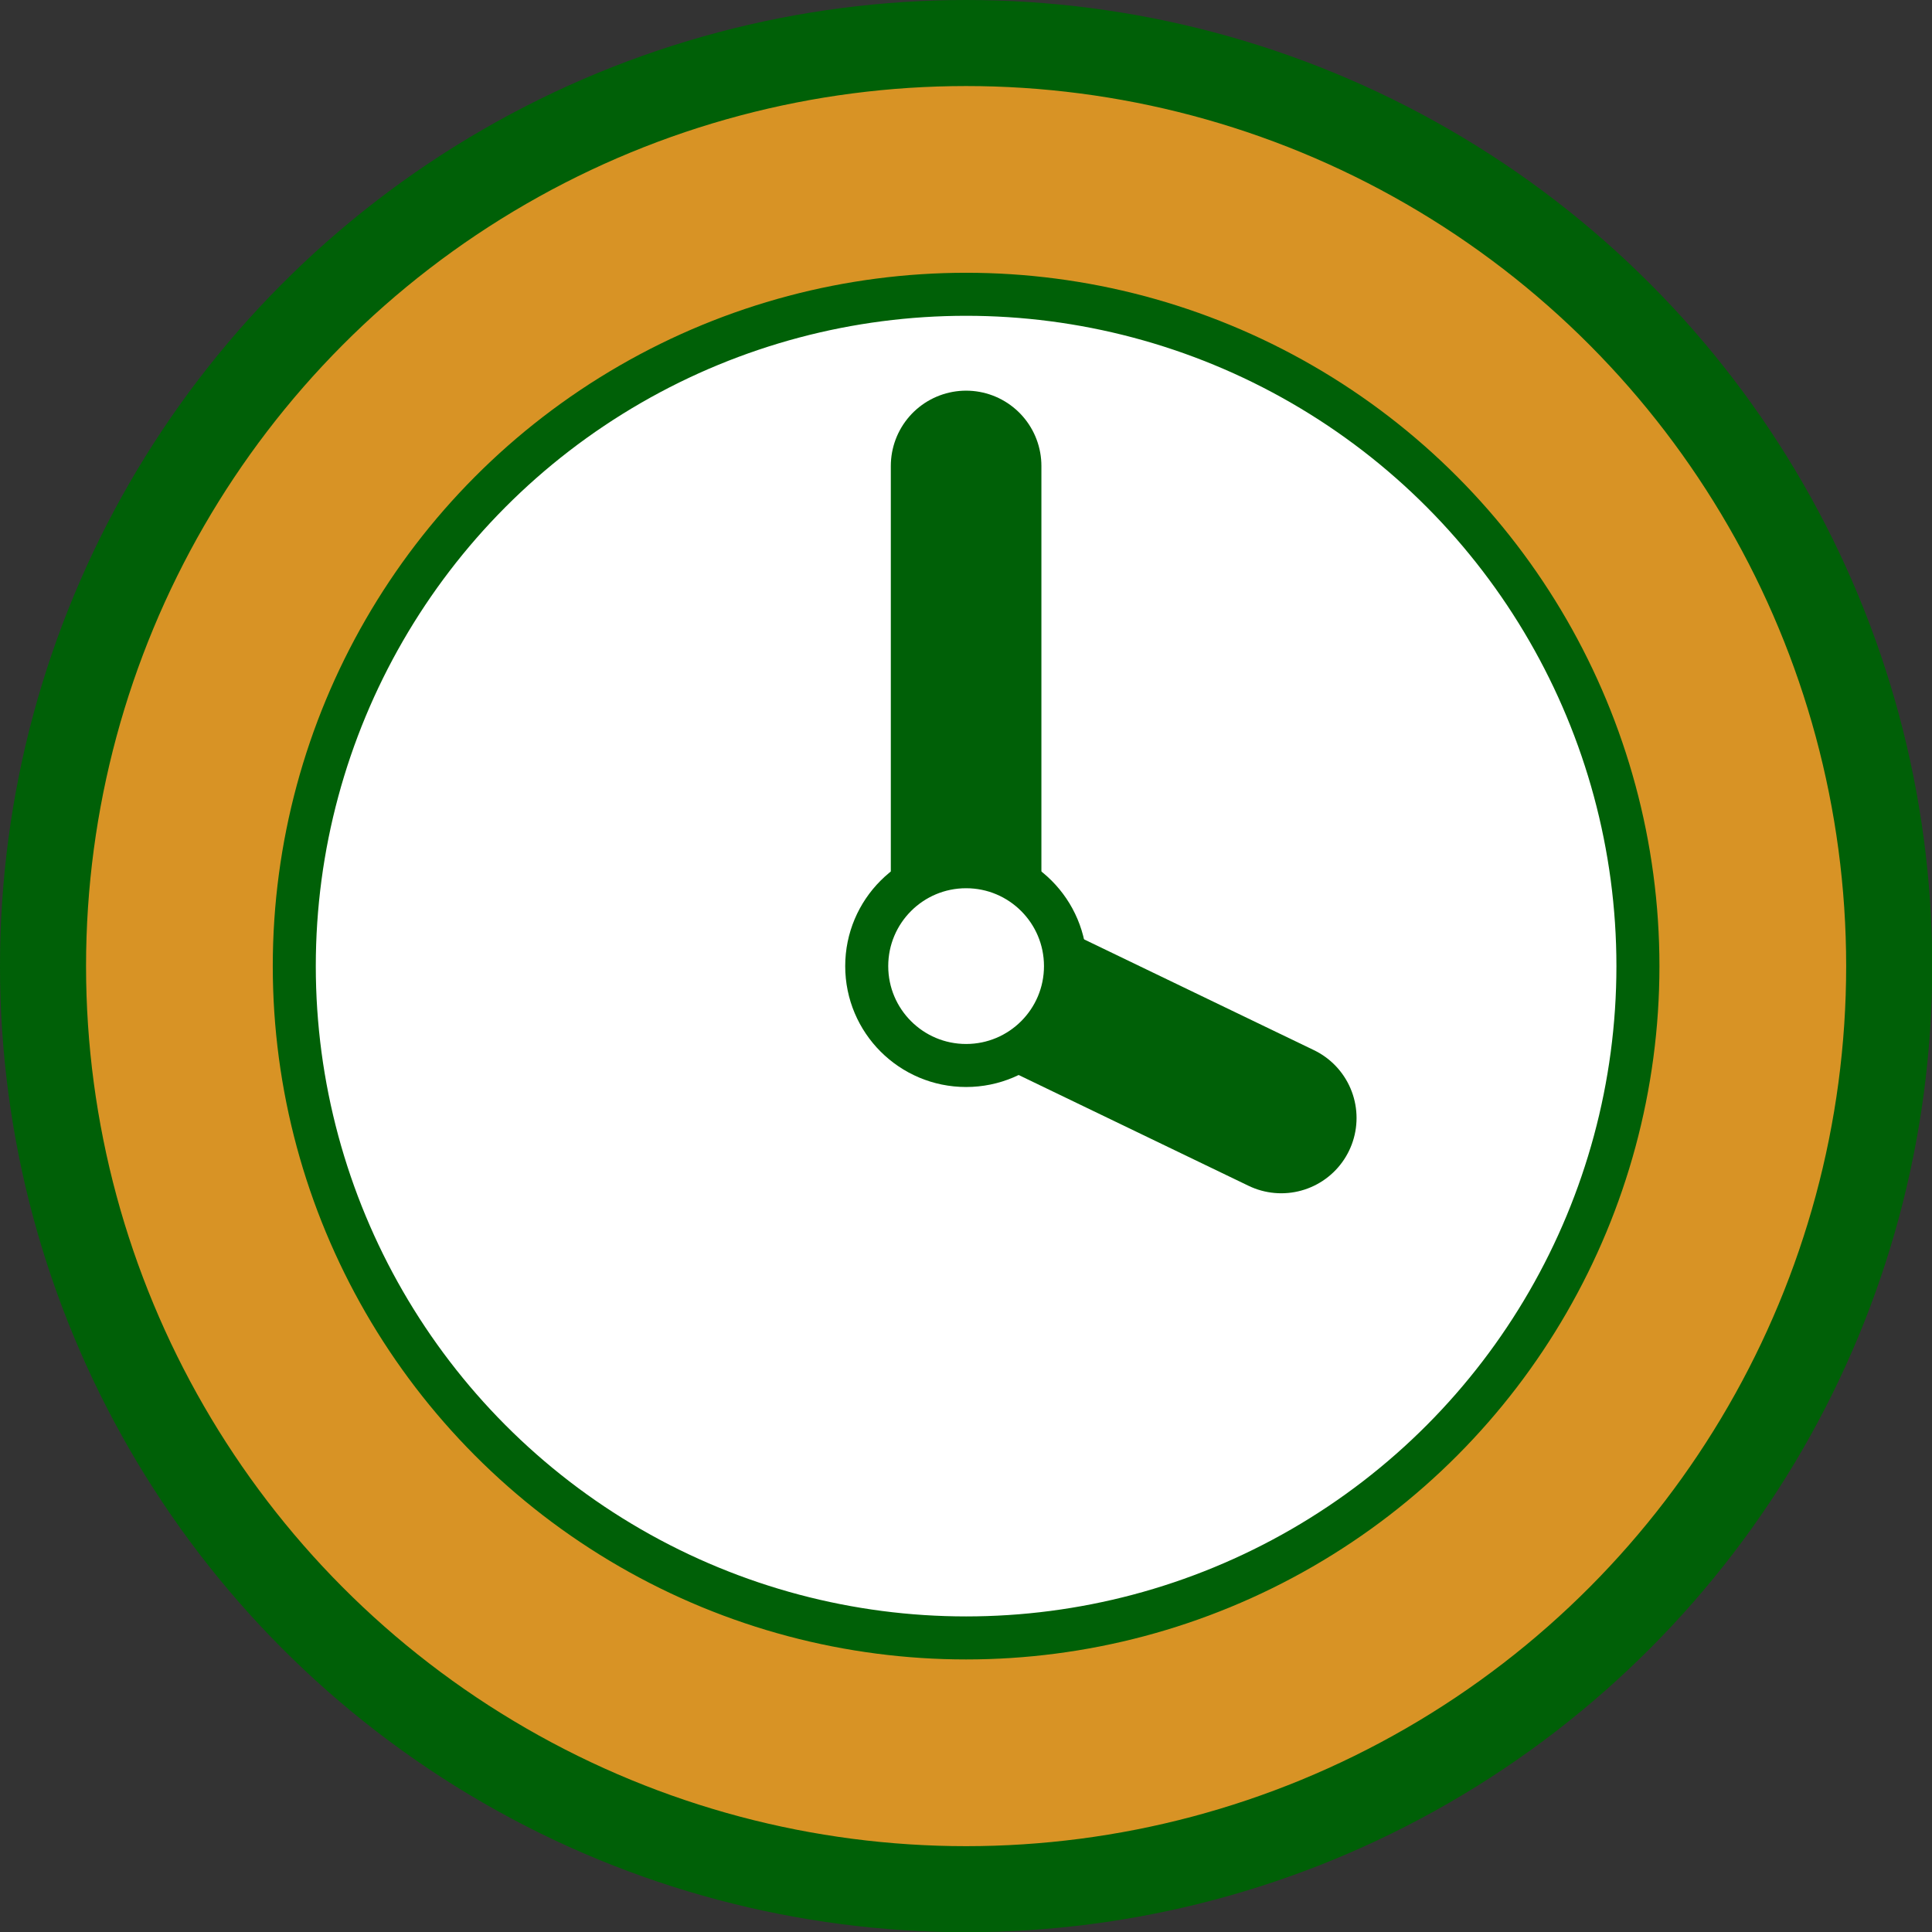
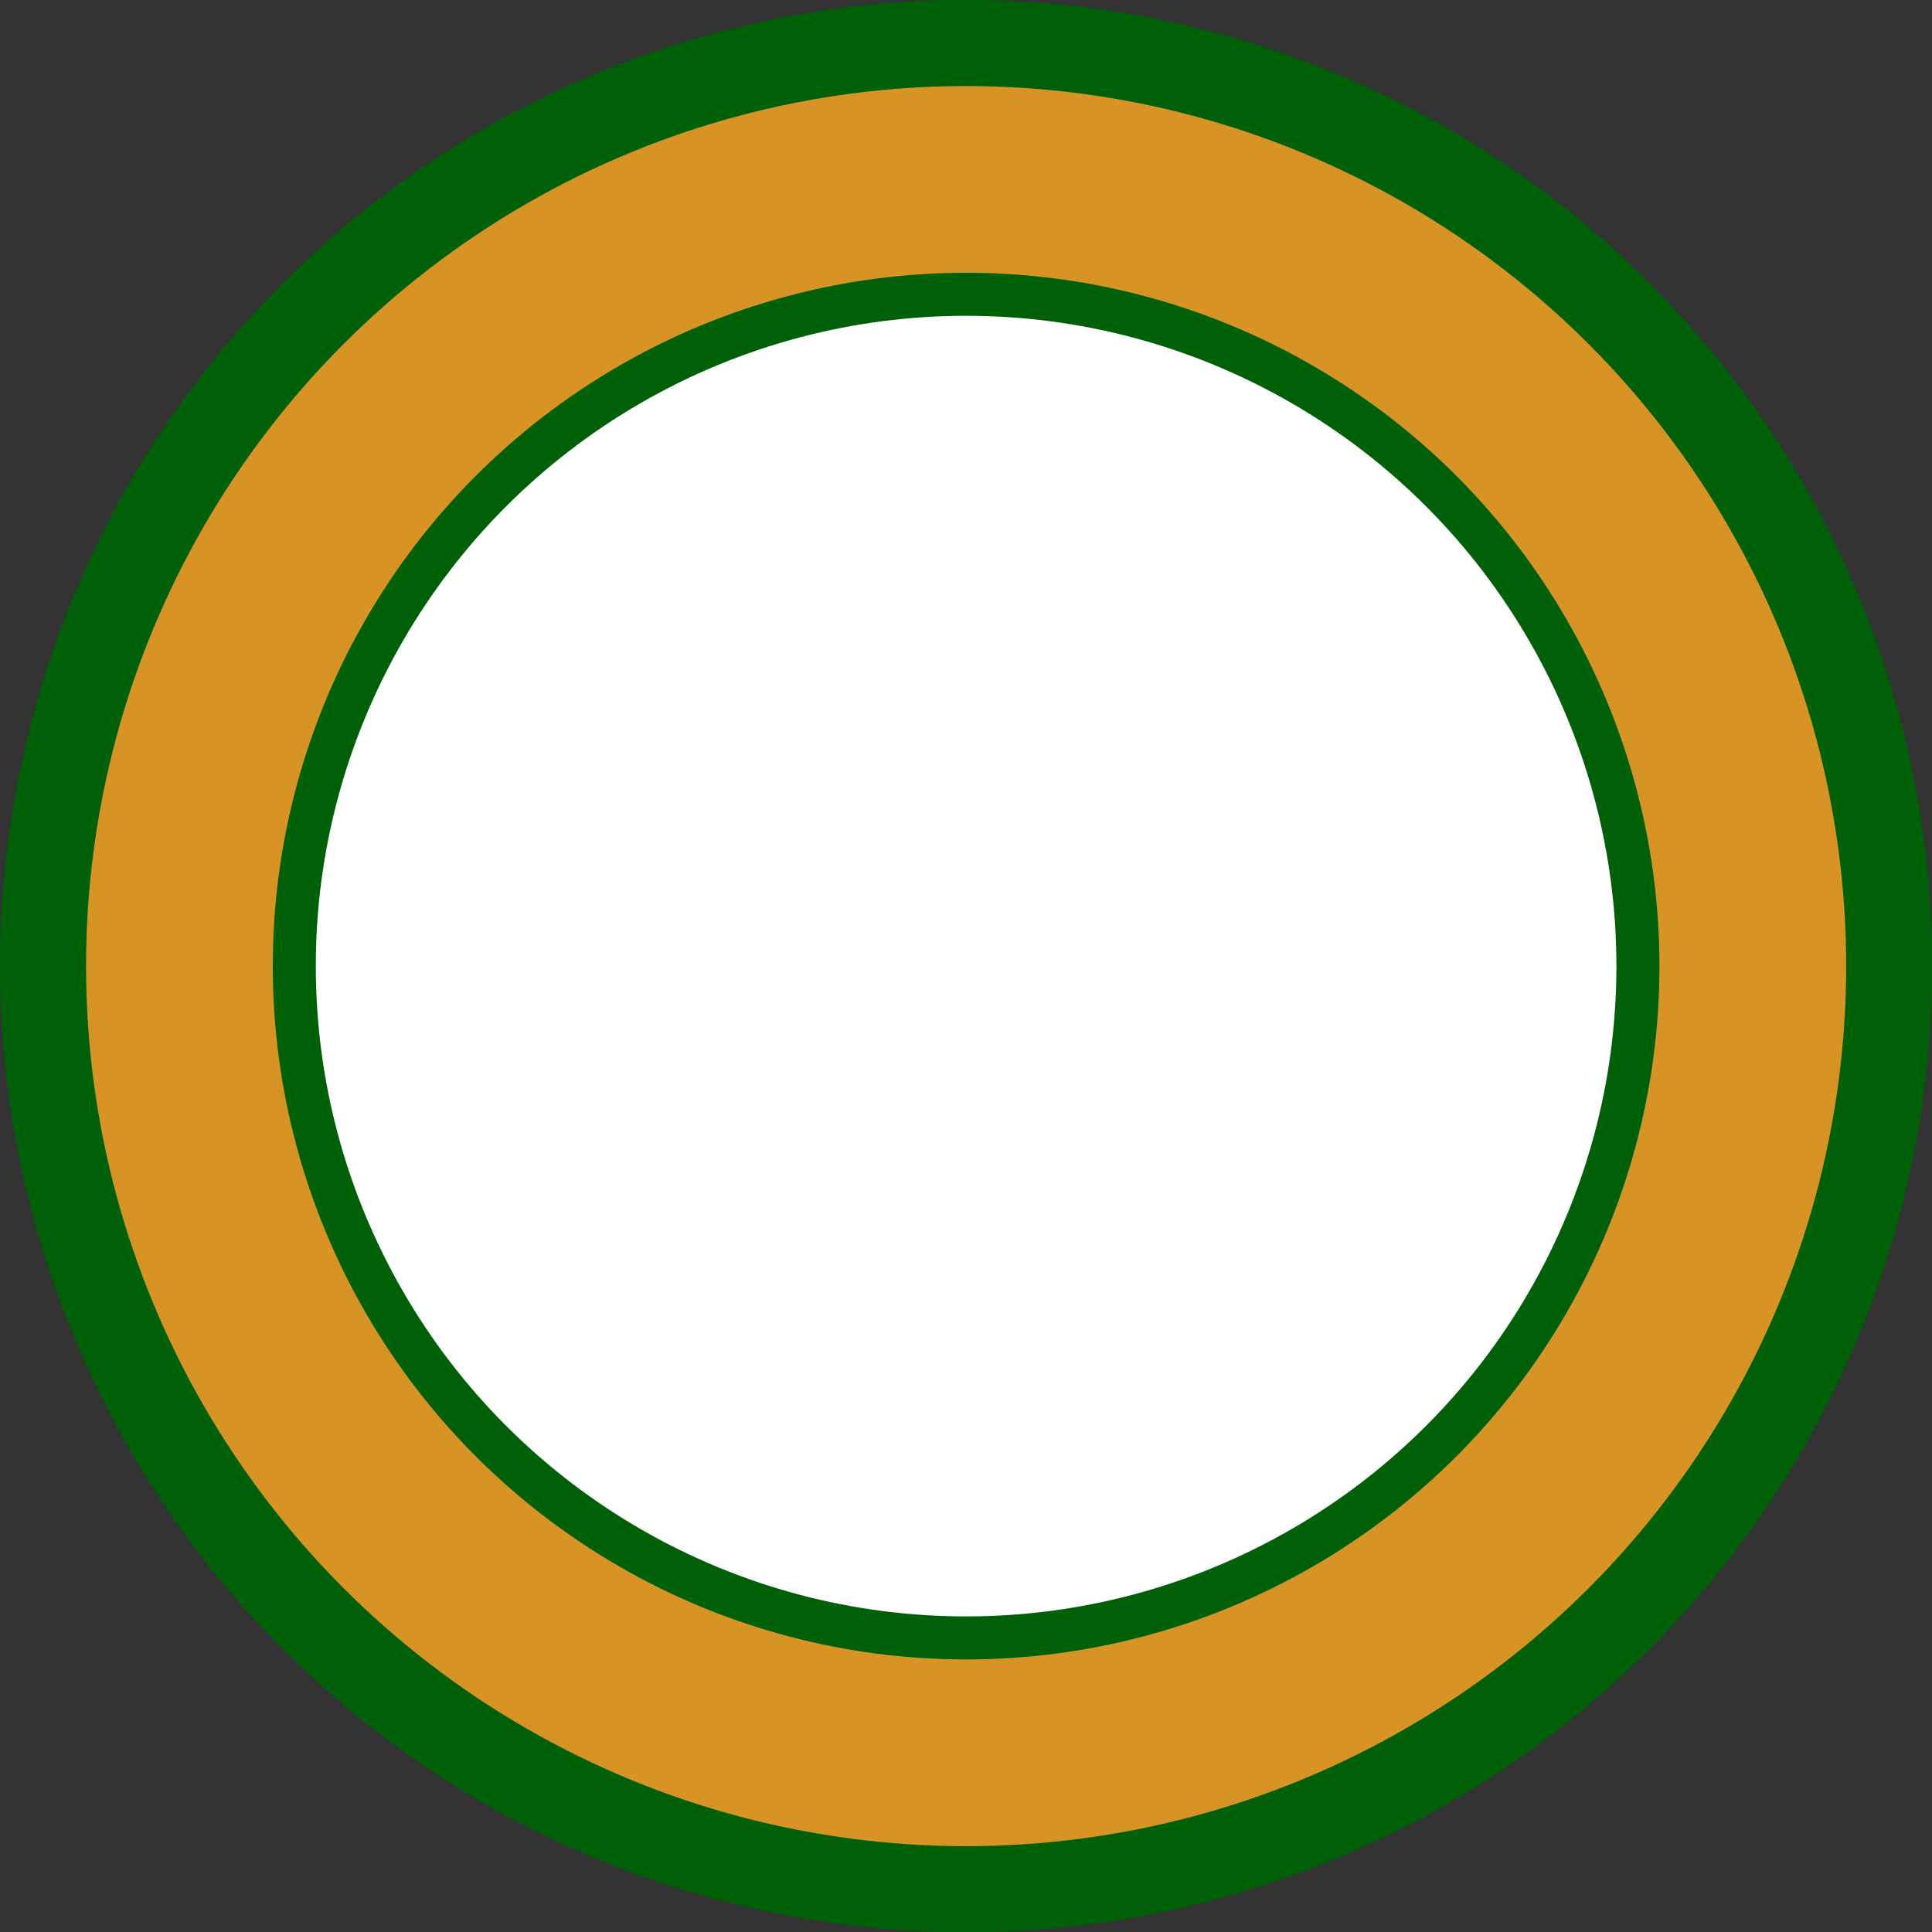
<svg xmlns="http://www.w3.org/2000/svg" width="16.5" height="16.5" viewBox="0 0 8.981 8.981">
  <rect x="0" y="0" width="8.981" height="8.981" fill="#333333" stroke="none" />
  <defs>
    <style>.a{fill:#d89325;stroke-width:0.4px;}.a,.b,.c{stroke:#006007;stroke-linecap:round;stroke-linejoin:round;}.b{fill:#fff;stroke-width:0.2px;}.c{fill:none;stroke-width:0.7px;}</style>
  </defs>
  <title>icon_time_congestion</title>
  <circle class="a" cx="4.491" cy="4.491" r="4.291" />
  <circle class="b" cx="4.491" cy="4.491" r="3.123" />
-   <polyline class="c" points="4.491 2.166 4.491 4.491 5.956 5.197" />
-   <circle class="b" cx="4.491" cy="4.491" r="0.462" />
</svg>